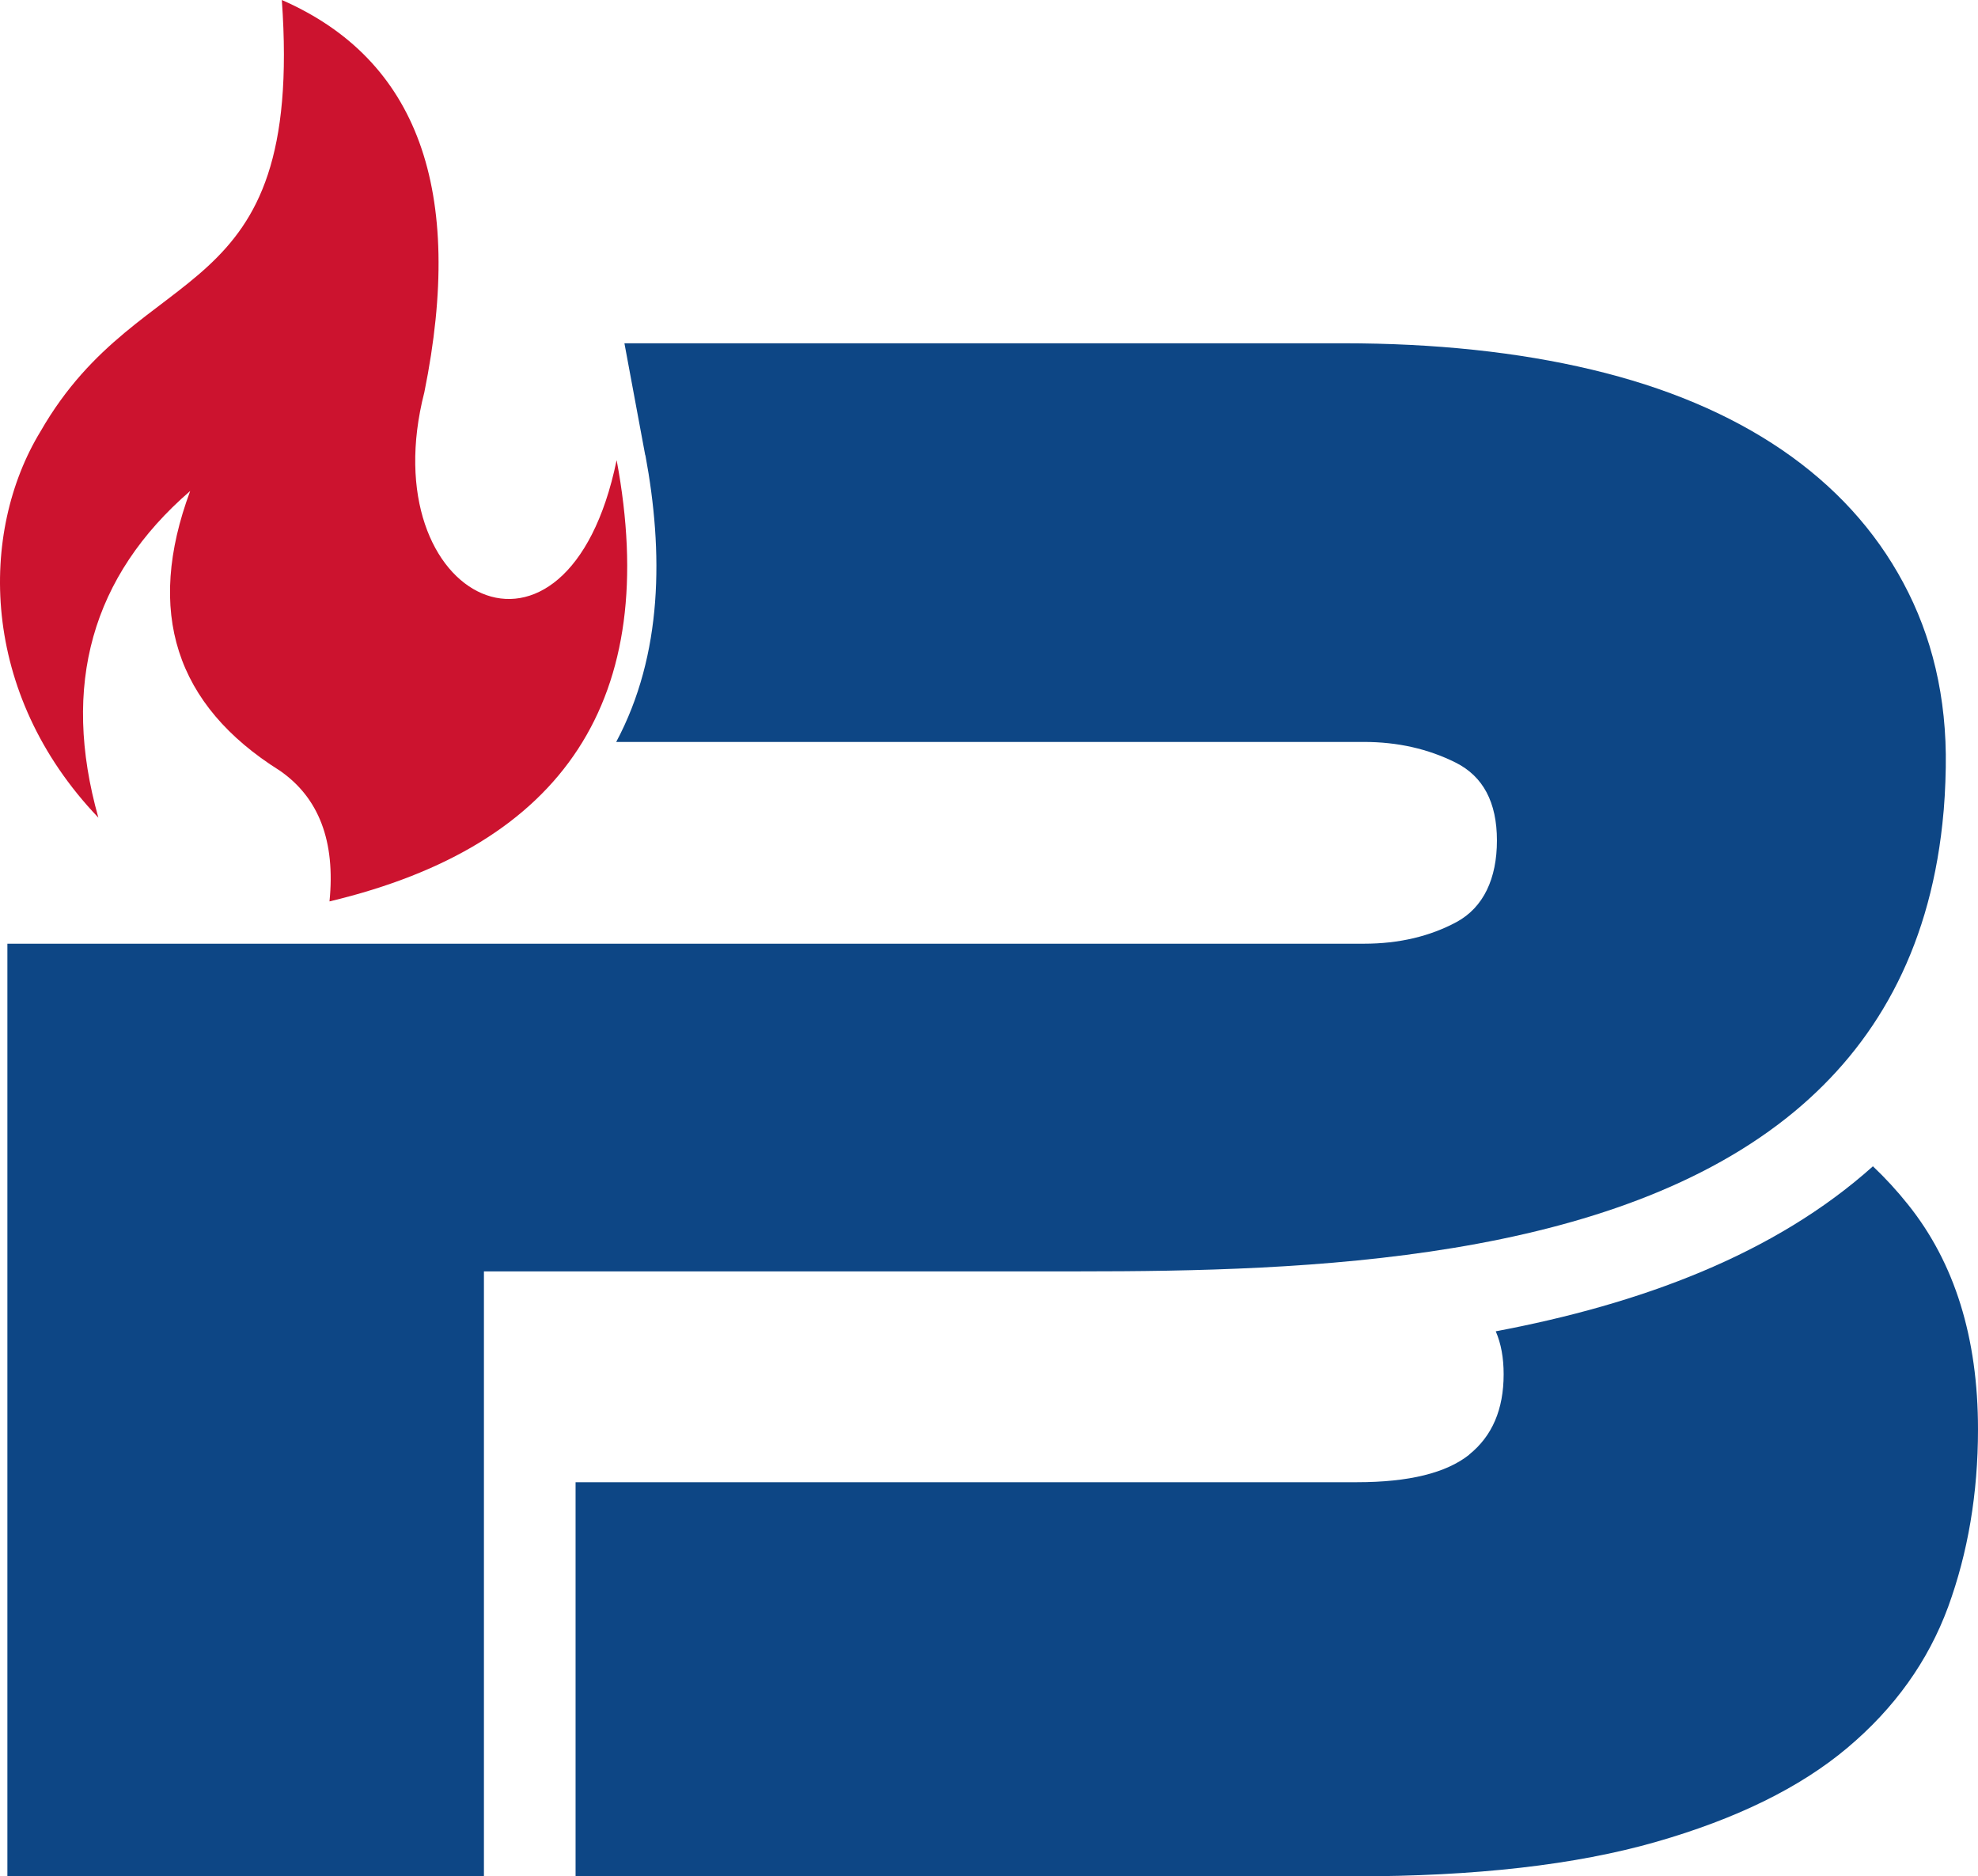
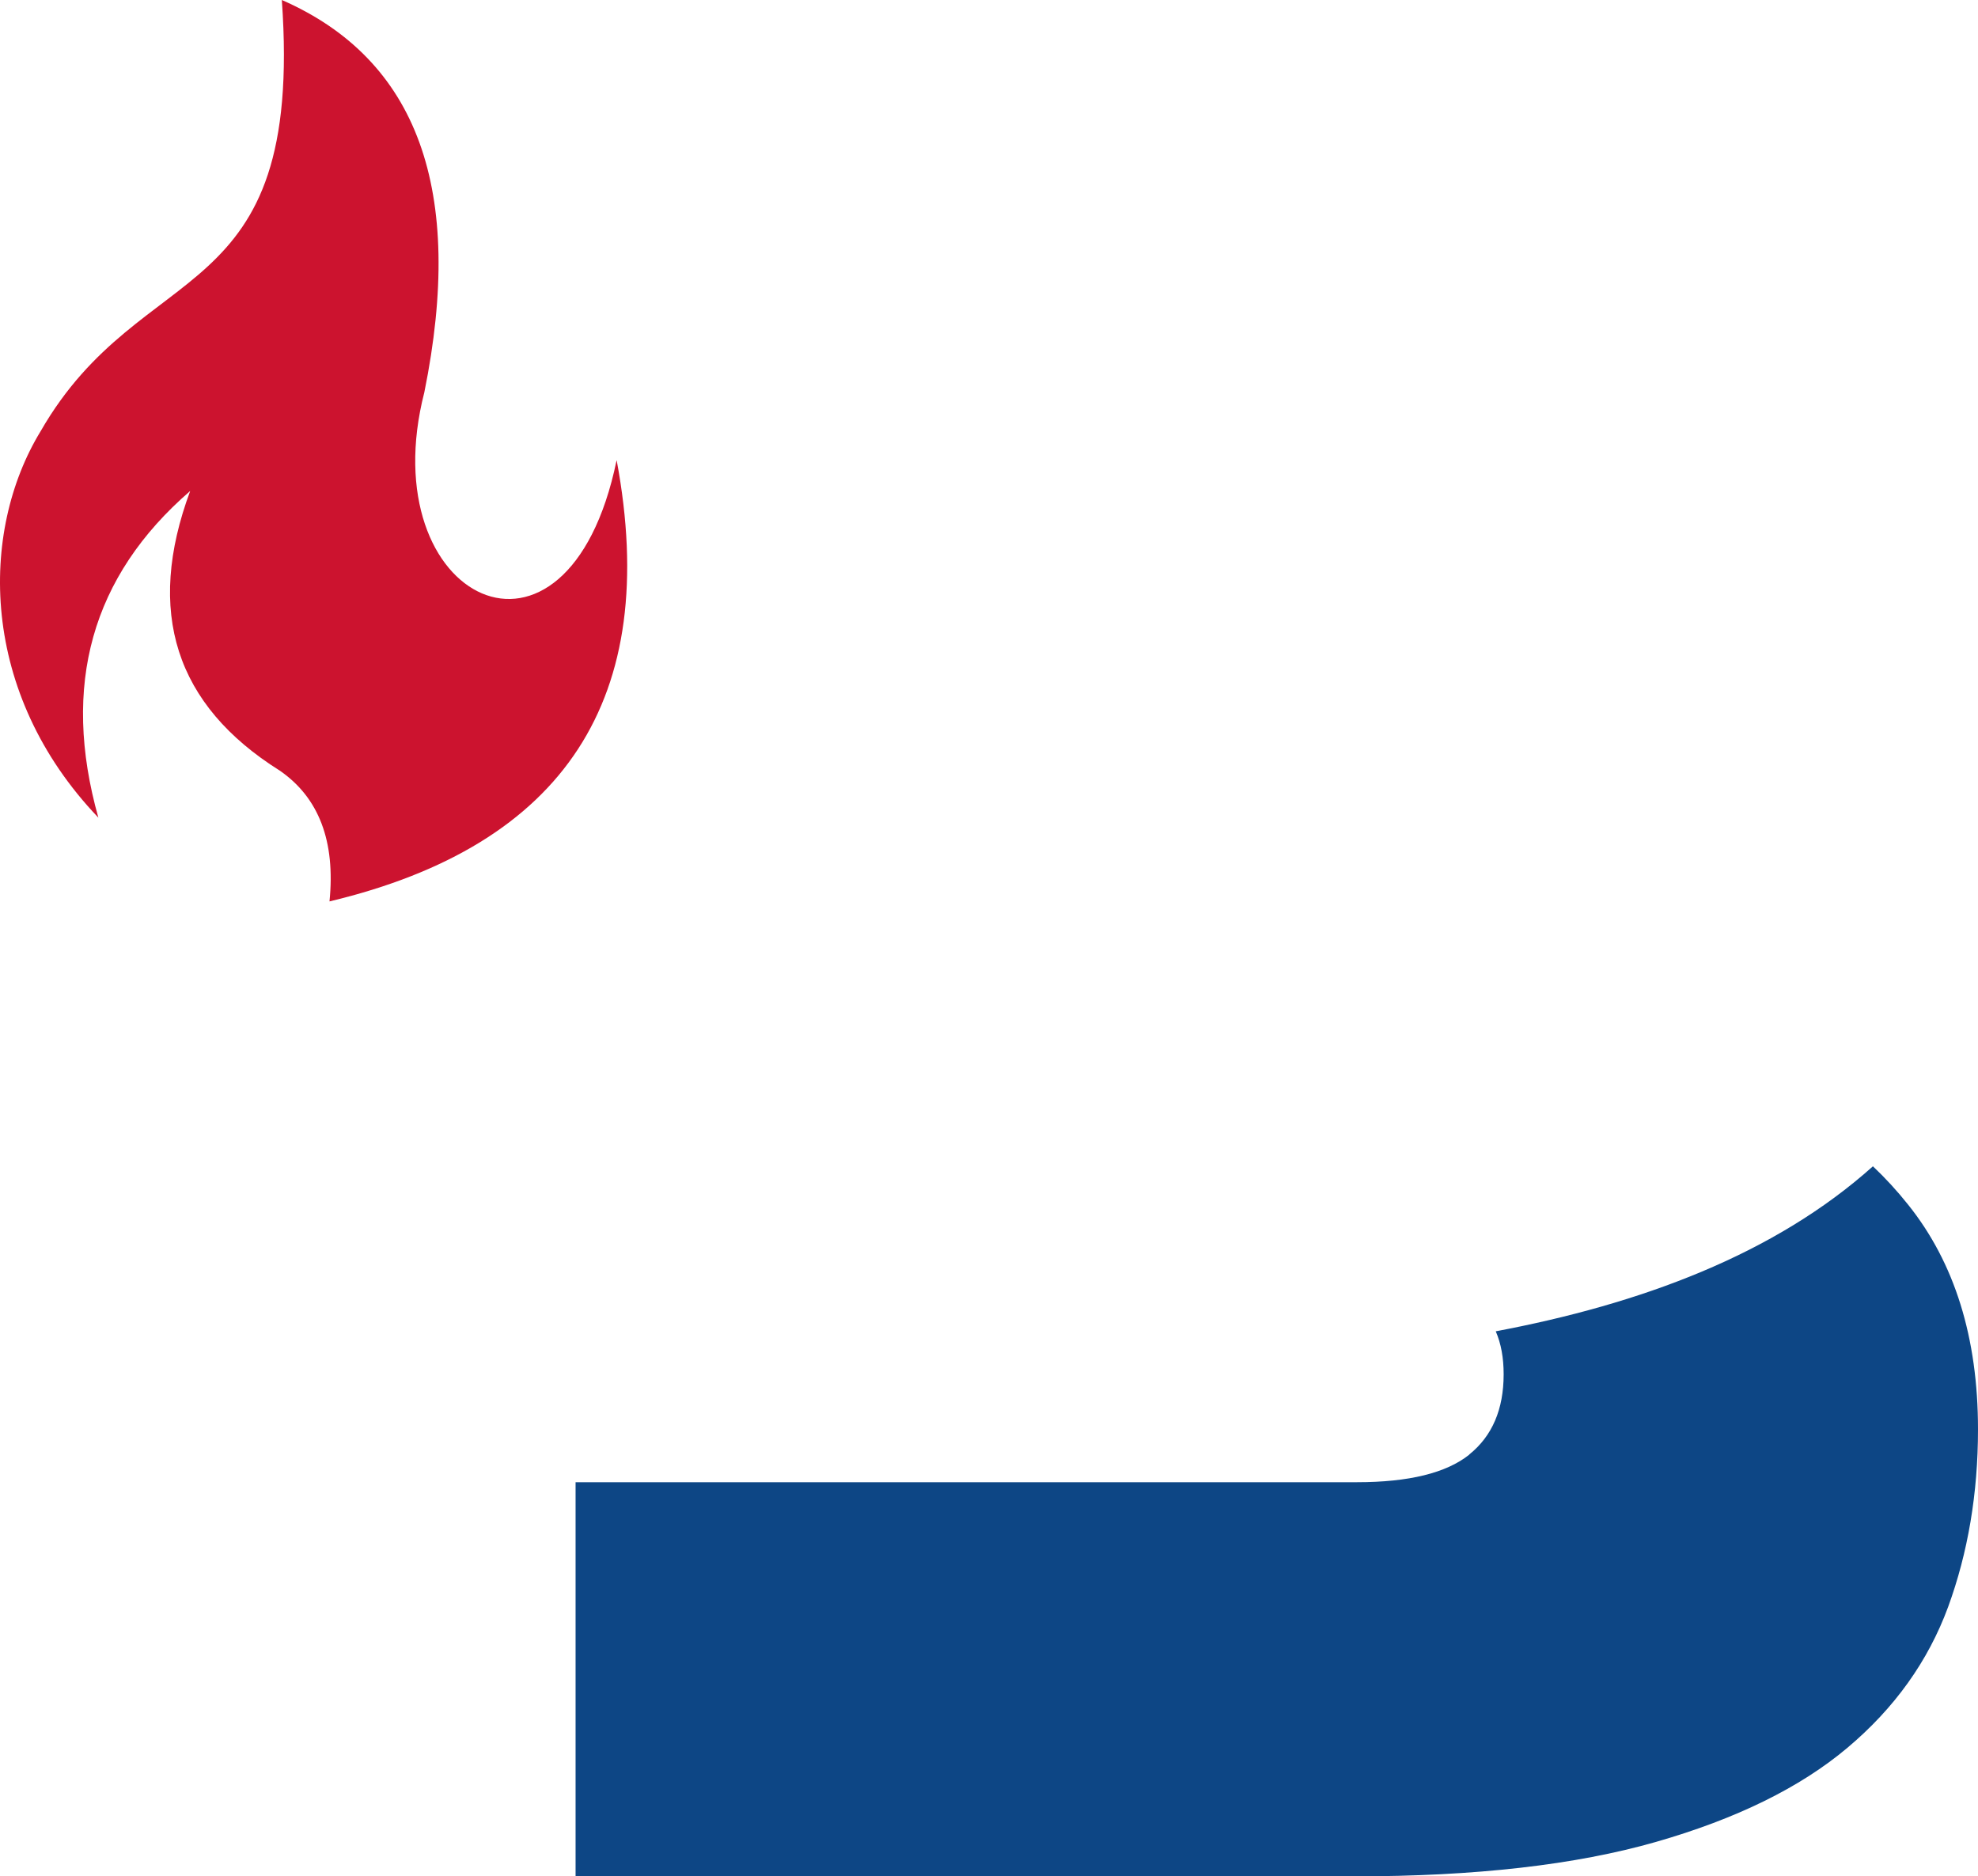
<svg xmlns="http://www.w3.org/2000/svg" id="Ebene_2" data-name="Ebene 2" viewBox="0 0 117.84 111.78">
  <defs>
    <style>      .cls-1 {        fill: #cc132f;      }      .cls-1, .cls-2 {        fill-rule: evenodd;      }      .cls-2 {        fill: #0d4685;      }    </style>
  </defs>
  <g id="Ebene_1-2" data-name="Ebene 1">
    <g>
      <path class="cls-2" d="M87.53,86.66c-1.37,1.09-3.59,1.64-6.69,1.64h-46.55v23.48h46.41c7.19,0,13.17-.68,17.95-2.05,4.78-1.37,8.58-3.23,11.4-5.6,2.82-2.37,4.82-5.17,6.01-8.4,1.18-3.23,1.78-6.76,1.78-10.58,0-5.46-1.39-9.92-4.16-13.38-.66-.83-1.36-1.59-2.1-2.29-5.88,5.27-13.87,8.21-22.47,9.83.32.74.47,1.59.47,2.56,0,2.09-.68,3.68-2.05,4.78" />
      <path class="cls-1" d="M36.73,27.44c-2.93,14.12-14.63,8.33-11.45-4.07,2.44-12.04-.39-19.83-8.49-23.37,1.33,18.63-8.29,15.11-14.37,25.69-3.66,6-3.66,15.59,3.44,23.02-2.22-7.89-.4-14.38,5.47-19.46-2.67,7.19-.89,12.75,5.34,16.66,2.33,1.61,3.32,4.21,2.96,7.79,14.04-3.35,19.75-12.11,17.11-26.27" />
-       <path class="cls-2" d="M38.45,27.12c1.07,5.75,1.05,11.86-1.74,17.08h44.55c2,0,3.82.41,5.46,1.23,1.64.82,2.46,2.37,2.46,4.64s-.8,3.98-2.39,4.85c-1.59.86-3.44,1.3-5.53,1.3H.44v55.56h28.39v-36.04h35.47c13.5,0,31.84-.56,42.64-9.55,4.69-3.91,7.95-9.4,8.78-17.13.12-1.07.18-2.19.2-3.35.07-4.19-.84-7.85-2.53-10.99-1.68-3.14-4.1-5.78-7.23-7.92-3.14-2.14-6.92-3.73-11.33-4.78-4.41-1.05-9.35-1.57-14.81-1.57h-42.82l1.24,6.67Z" />
    </g>
  </g>
</svg>